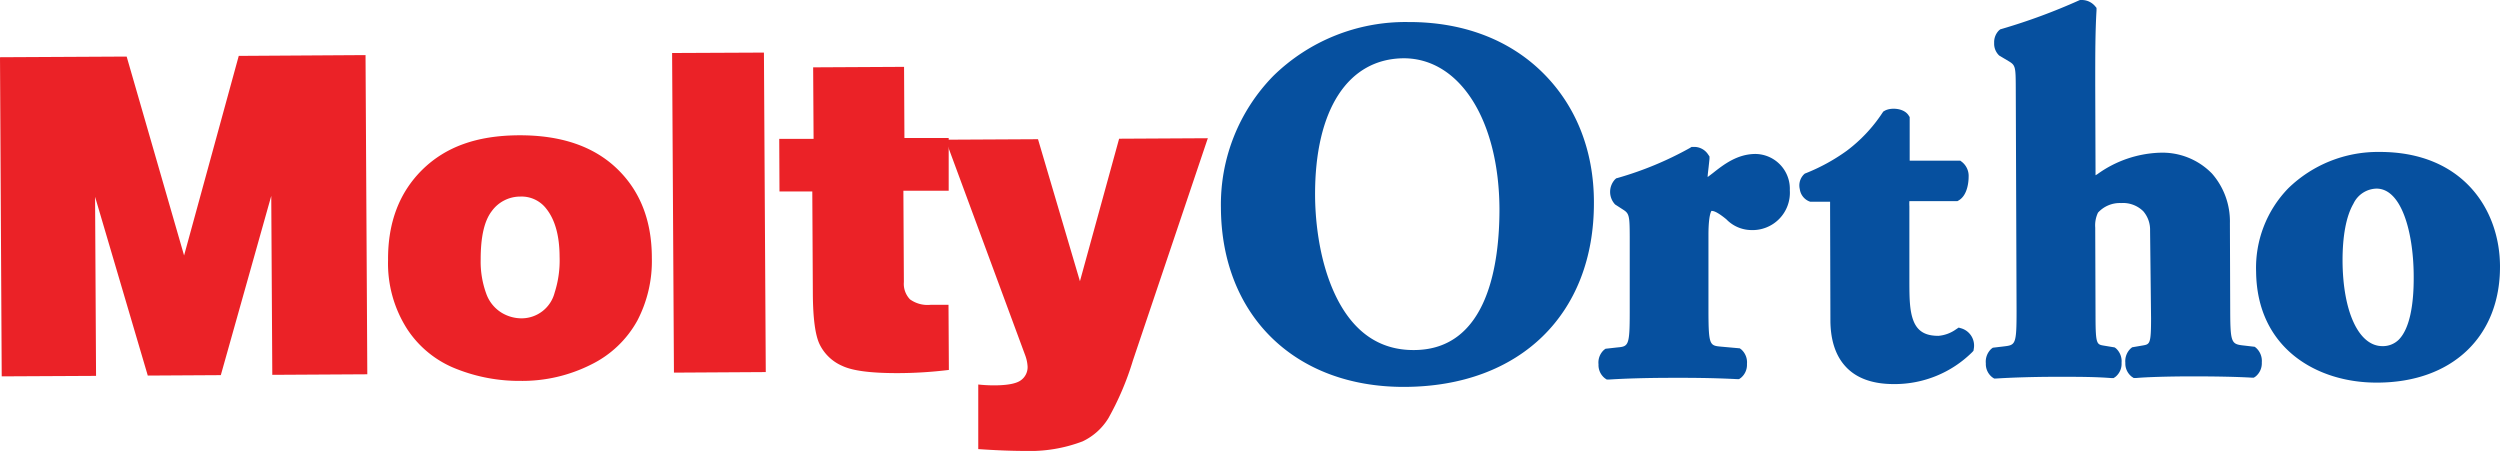
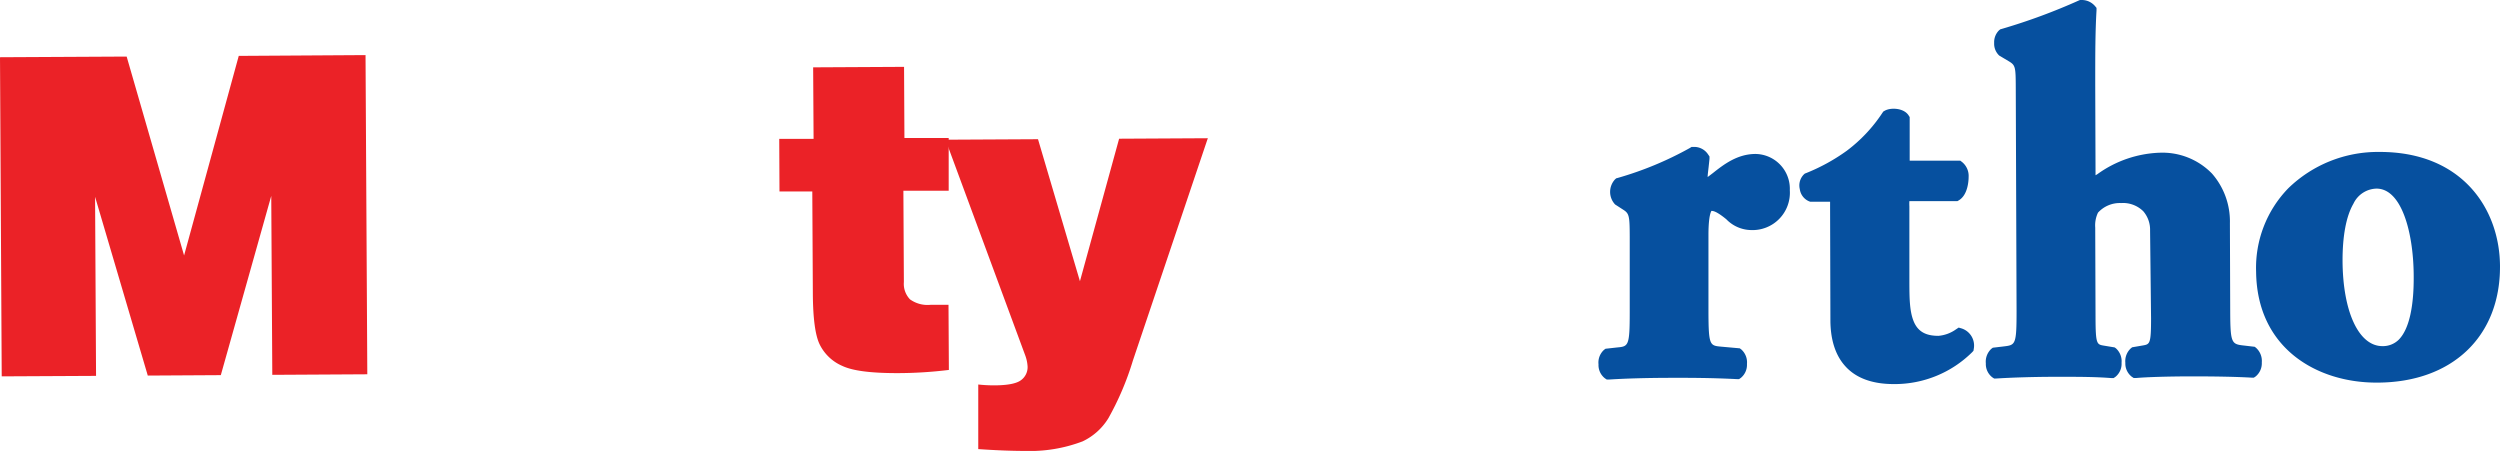
<svg xmlns="http://www.w3.org/2000/svg" viewBox="0 0 408.38 73.66">
  <defs>
    <style>.cls-1{fill:#eb2227;}.cls-2{fill:#06509f;}</style>
  </defs>
  <title>Asset 1</title>
  <g id="Layer_2" data-name="Layer 2">
    <g id="Layer_1-2" data-name="Layer 1">
      <path class="cls-1" d="M15.69,61.4.28,61.48,0,9.35l20.69-.11,9.38,32.49L39,9.13,59.71,9,60,61.14l-15.52.09L44.31,32,36.07,61.28l-11.93.07-8.61-29.2Z" />
-       <path class="cls-1" d="M81.9,51.06A6,6,0,0,1,79.44,48a15.28,15.28,0,0,1-.92-5.64c0-3.68.59-6.28,1.81-7.87A5.74,5.74,0,0,1,85,32.11a5.08,5.08,0,0,1,4.25,2c1.42,1.79,2.15,4.4,2.16,7.83a17.16,17.16,0,0,1-.81,5.87A5.58,5.58,0,0,1,85.15,52,6.3,6.3,0,0,1,81.9,51.06ZM69,27.71q-5.67,5.59-5.61,14.77a19.86,19.86,0,0,0,3.14,11.3,16.93,16.93,0,0,0,8.12,6.52A27.77,27.77,0,0,0,85,62.22a25,25,0,0,0,11.6-2.69,17.27,17.27,0,0,0,7.51-7.16,21,21,0,0,0,2.37-10.24q0-9.16-5.76-14.64c-3.81-3.62-9.14-5.43-16-5.39S72.79,24,69,27.71Z" />
-       <path class="cls-1" d="M125.09,60.78l-15,.09-.3-52.21,15-.07Z" />
-       <path class="cls-1" d="M127.29,22.68l5.61,0L132.83,11l14.85-.08.06,11.62,7.23,0,0,8.62-7.4,0,.08,14.91a3.65,3.65,0,0,0,1,2.83,4.91,4.91,0,0,0,3.38.89l2.91,0L155,60.43a69.67,69.67,0,0,1-8.41.52c-4.27,0-7.26-.36-9-1.18a7.35,7.35,0,0,1-3.69-3.5c-.73-1.49-1.09-4.24-1.12-8.21l-.09-16.78-5.36,0Z" />
+       <path class="cls-1" d="M127.29,22.68l5.61,0L132.83,11l14.85-.08.06,11.62,7.23,0,0,8.62-7.4,0,.08,14.91a3.65,3.65,0,0,0,1,2.83,4.91,4.91,0,0,0,3.38.89l2.91,0L155,60.43a69.67,69.67,0,0,1-8.41.52c-4.27,0-7.26-.36-9-1.18a7.35,7.35,0,0,1-3.69-3.5c-.73-1.49-1.09-4.24-1.12-8.21l-.09-16.78-5.36,0" />
      <path class="cls-1" d="M169.56,22.74l6.85,23.2,6.4-23.28,14.49-.08L185.06,58.9a46.89,46.89,0,0,1-4,9.41,9.89,9.89,0,0,1-4.22,3.79,24.18,24.18,0,0,1-9.41,1.56c-1.92,0-4.46-.08-7.63-.3l0-10.55a24.21,24.21,0,0,0,2.55.14c2.25,0,3.73-.3,4.45-.86a2.63,2.63,0,0,0,1.06-2.2,6.26,6.26,0,0,0-.41-1.9l-13-35.17Z" />
-       <path class="cls-2" d="M230.18,3.6H230a30.85,30.85,0,0,0-22,8.8,30,30,0,0,0-8.56,21.52c.07,17.53,12,29.28,29.85,29.28h.14c18.86-.06,31-11.9,30.94-30.15,0-8.57-3-15.94-8.49-21.3S238.88,3.6,230.18,3.6Zm14.76,30.58c0,8.59-1.75,23-14,23h-.06c-5.55,0-9.8-2.94-12.64-8.75-3.06-6.27-3.41-13.64-3.42-16.52-.05-14,5.38-22.36,14.54-22.39h0C238.51,9.57,244.88,19.68,244.94,34.18Z" />
      <path class="cls-2" d="M286.78,25.15h0c-3,0-5.23,1.74-7,3.14l-.83.63c0-.42.09-1,.15-1.57q.07-.63.15-1.41l0-.38-.22-.32A2.71,2.71,0,0,0,276.64,24h-.32l-.27.17a55.36,55.36,0,0,1-11.81,4.9l-.23.06-.18.16a3,3,0,0,0,0,4.11l1.3.84c1,.63,1.08,1,1.09,4.4l0,12.38c0,5.54-.22,5.57-2.09,5.74l-1.87.21-.24.18a2.79,2.79,0,0,0-.9,2.37,2.73,2.73,0,0,0,1.05,2.28l.3.2.36,0c2.6-.17,6.15-.27,9.73-.28s6.92,0,11.17.21h.35l.29-.2a2.76,2.76,0,0,0,1-2.28,2.82,2.82,0,0,0-.93-2.37l-.24-.18-3-.27c-1.9-.17-2.1-.18-2.12-5.65l0-12.62c0-3.38.49-3.89.49-3.91.23,0,.76,0,2.43,1.37a5.74,5.74,0,0,0,4,1.76h0a6.1,6.1,0,0,0,6.37-6.49A5.69,5.69,0,0,0,286.78,25.15Z" />
      <path class="cls-2" d="M320.43,53.65l-.48-.14-.42.28a5.77,5.77,0,0,1-2.89,1.07h0c-2.14,0-3.4-.75-4.07-2.45s-.66-4-.67-6.26l0-12.45a8.08,8.08,0,0,1,0-.84h.07l7.77,0,.26-.15c1.51-.92,1.58-3.35,1.58-3.83a2.92,2.92,0,0,0-1.07-2.41l-.3-.23-7.76,0h-.5c0-.2,0-.45,0-.58l0-6.54-.17-.26c-.77-1.23-2.93-1.34-3.93-.76l-.21.12-.13.19a24.74,24.74,0,0,1-5.84,6.22,31,31,0,0,1-6.65,3.65l-.19.07-.15.13a2.54,2.54,0,0,0-.68,2.41,2.51,2.51,0,0,0,1.53,2l.17.06h3.25c0,.25,0,.63,0,.83L299,52.26c0,3.2.8,5.71,2.36,7.48,1.75,2,4.44,3,8,3h.07a18,18,0,0,0,12.72-5.2l.22-.24.05-.31A2.94,2.94,0,0,0,320.43,53.65Z" />
      <path class="cls-2" d="M368.32,56.65l-1.62-.19c-2.19-.24-2.37-.26-2.39-5.74l-.05-14.28a11.85,11.85,0,0,0-2.93-8.09,11.28,11.28,0,0,0-8.59-3.4h-.06a18.45,18.45,0,0,0-10.08,3.51l-.29.17-.05-14.86c0-5,0-8.46.21-12.07l0-.41L342.23,1A2.84,2.84,0,0,0,340,0h-.23l-.19.08A97.52,97.52,0,0,1,327,4.72l-.25.07-.2.16a2.72,2.72,0,0,0-.8,2.07,2.65,2.65,0,0,0,.82,2.05l1.56.93c1.08.65,1.14.89,1.15,4.31l.13,36.53c0,5.49-.18,5.52-2.1,5.75l-1.78.21-.24.18a2.85,2.85,0,0,0-.9,2.37,2.73,2.73,0,0,0,1.05,2.28l.3.2.36,0c2.69-.17,6.12-.27,9.65-.28,3.78,0,6.43,0,9.15.21l.36,0,.3-.2a2.73,2.73,0,0,0,1-2.29,2.83,2.83,0,0,0-.92-2.37l-.21-.15-1.75-.29c-1.15-.19-1.35-.23-1.37-4.42l-.05-14.86a4.84,4.84,0,0,1,.45-2.44,4.81,4.81,0,0,1,3.78-1.57h0a4.7,4.7,0,0,1,3.62,1.34,4.62,4.62,0,0,1,1.11,3.14L351.38,52c0,4.19-.2,4.23-1.34,4.43l-1.75.3-.2.16a2.83,2.83,0,0,0-.91,2.37,2.73,2.73,0,0,0,1.05,2.28l.32.21.37,0c1.66-.15,5.06-.26,8.88-.27,4,0,7.48.06,10,.21l.37,0,.3-.2a2.78,2.78,0,0,0,1-2.29,2.87,2.87,0,0,0-.93-2.37Z" />
      <path class="cls-2" d="M388.75,24.82h-.11a21,21,0,0,0-14.85,5.94,18.65,18.65,0,0,0-5.25,13.64c.14,12.52,9.95,18.1,19.65,18.1h.09c12.25,0,20.14-7.5,20.1-19C408.35,34.2,402.26,24.82,388.75,24.82Zm5.53,19.91c.08,5.33-.75,9-2.39,10.71a3.68,3.68,0,0,1-2.72,1.1h0c-3.87,0-6.48-5.63-6.51-14,0-4,.59-7.22,1.77-9.25a4.28,4.28,0,0,1,3.76-2.48h0C392.26,30.79,394.19,37.79,394.28,44.73Z" />
    </g>
  </g>
</svg>